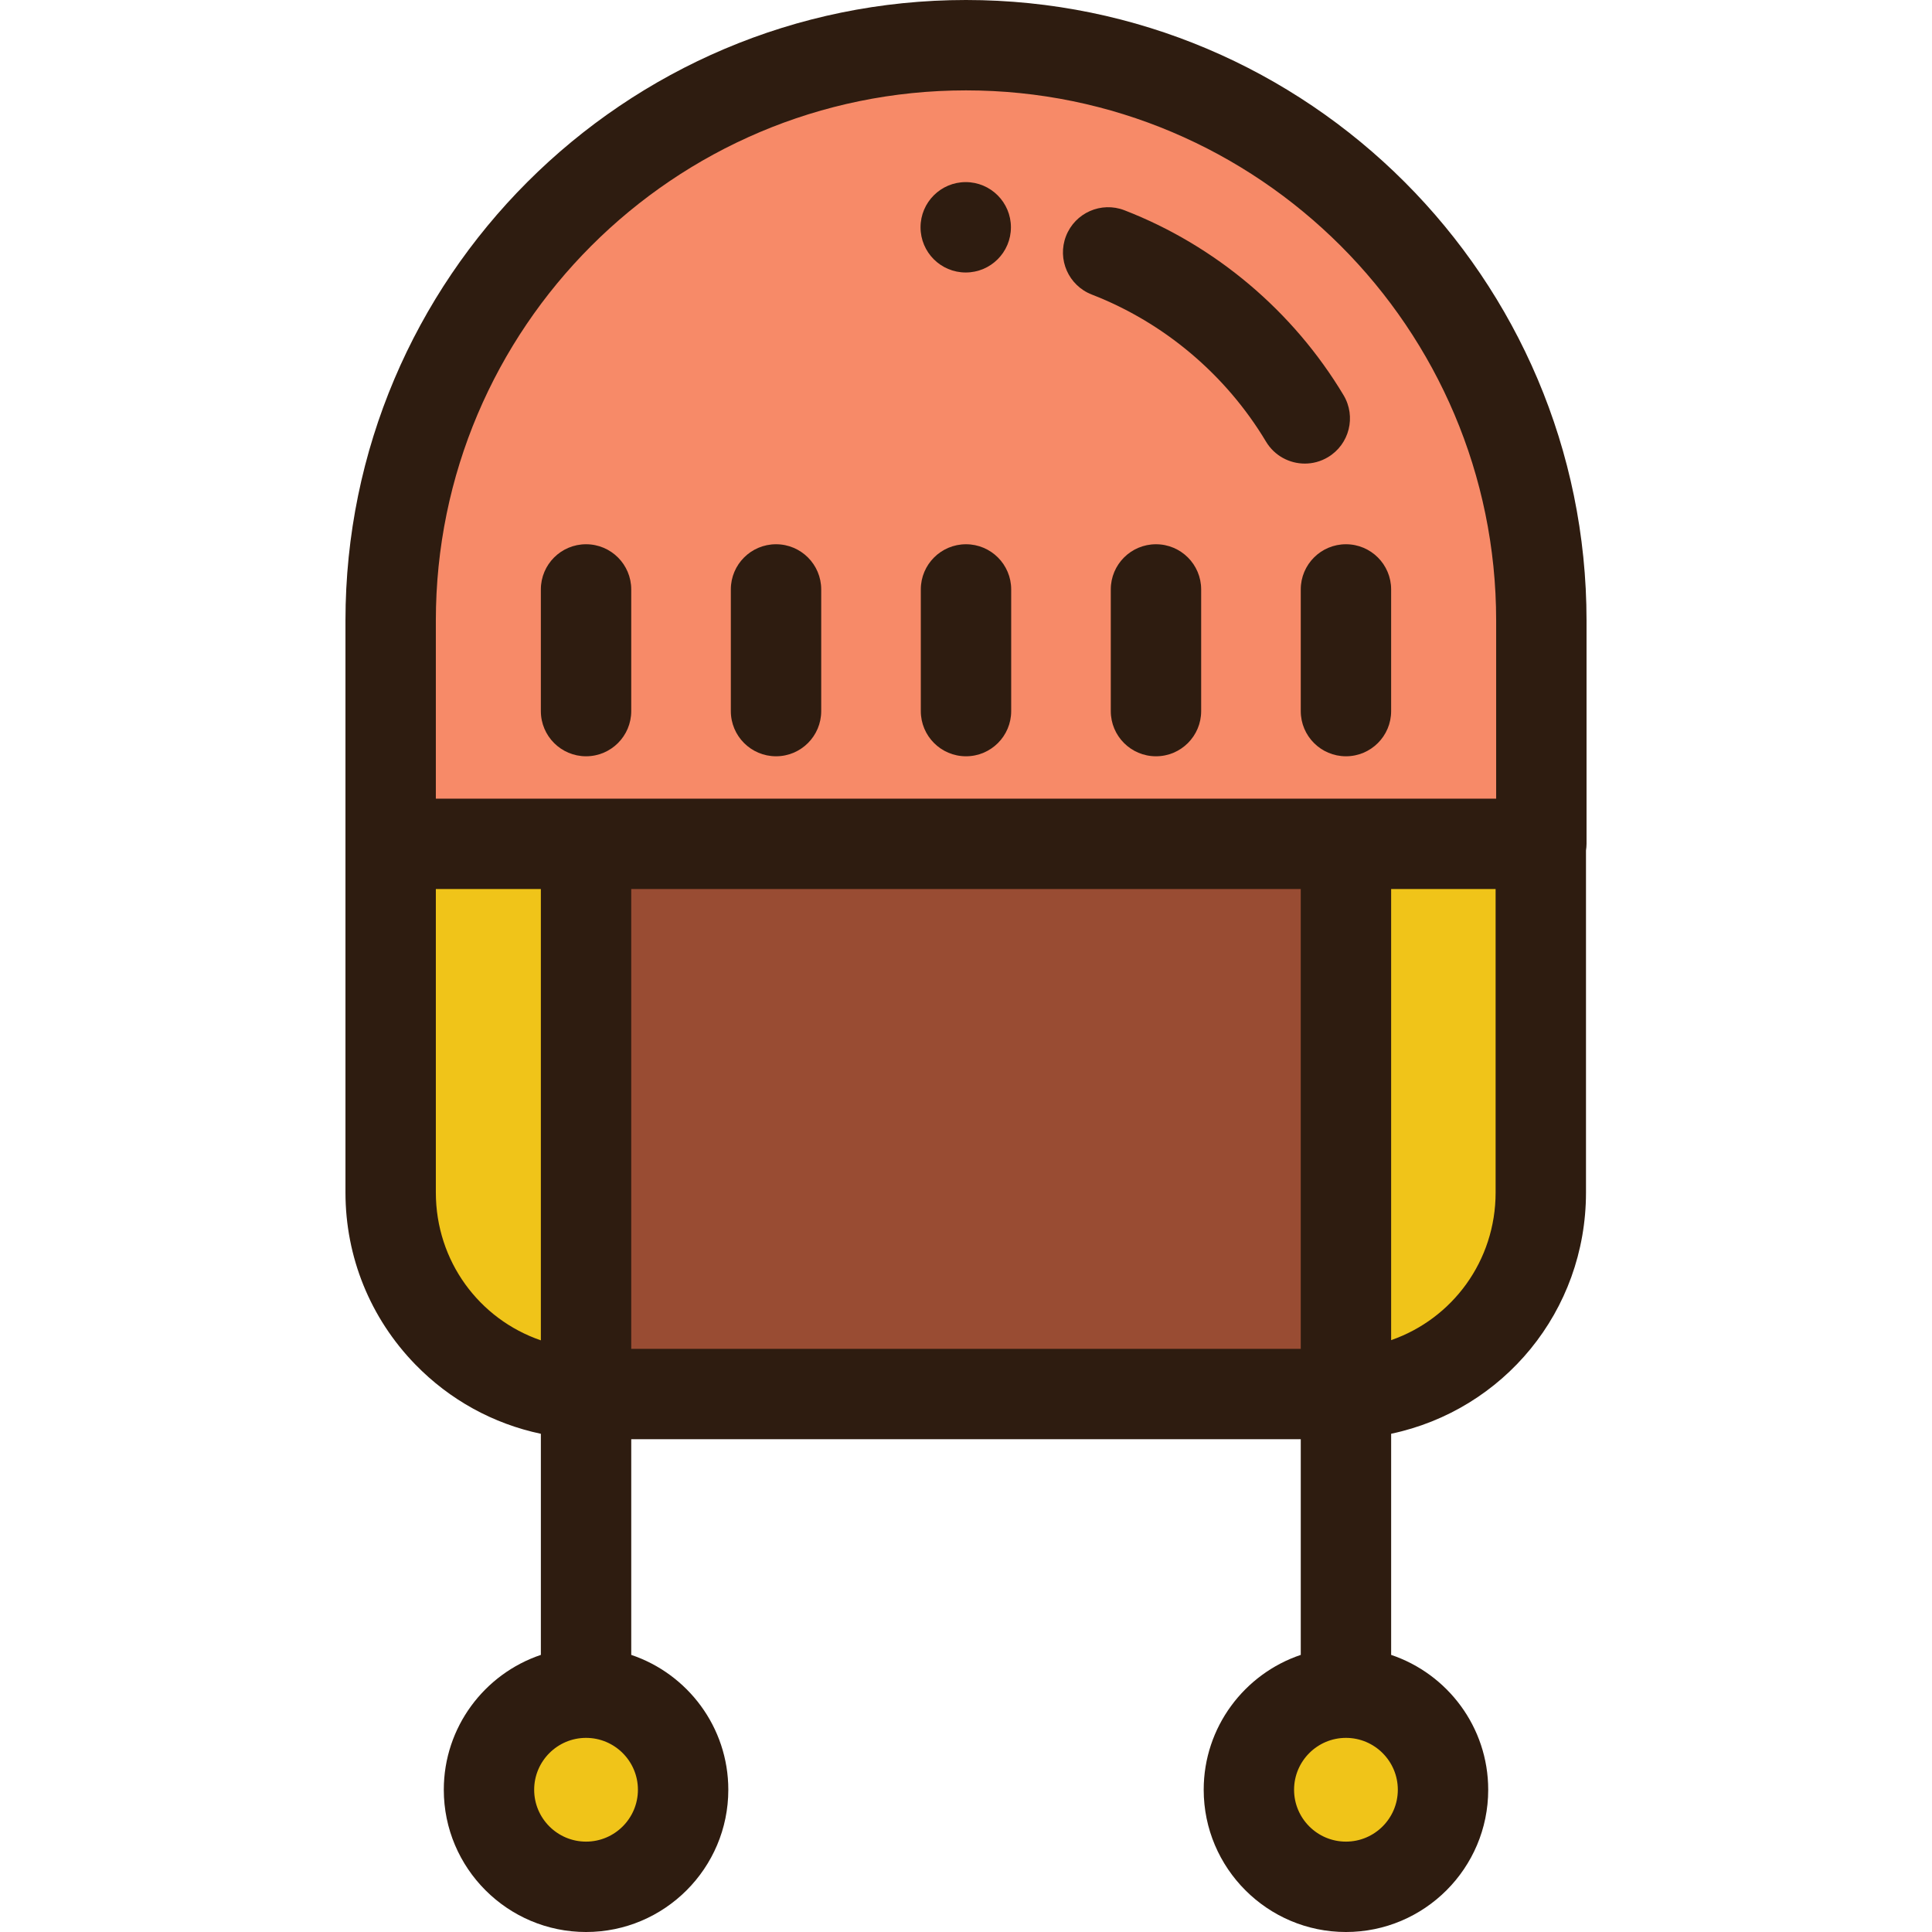
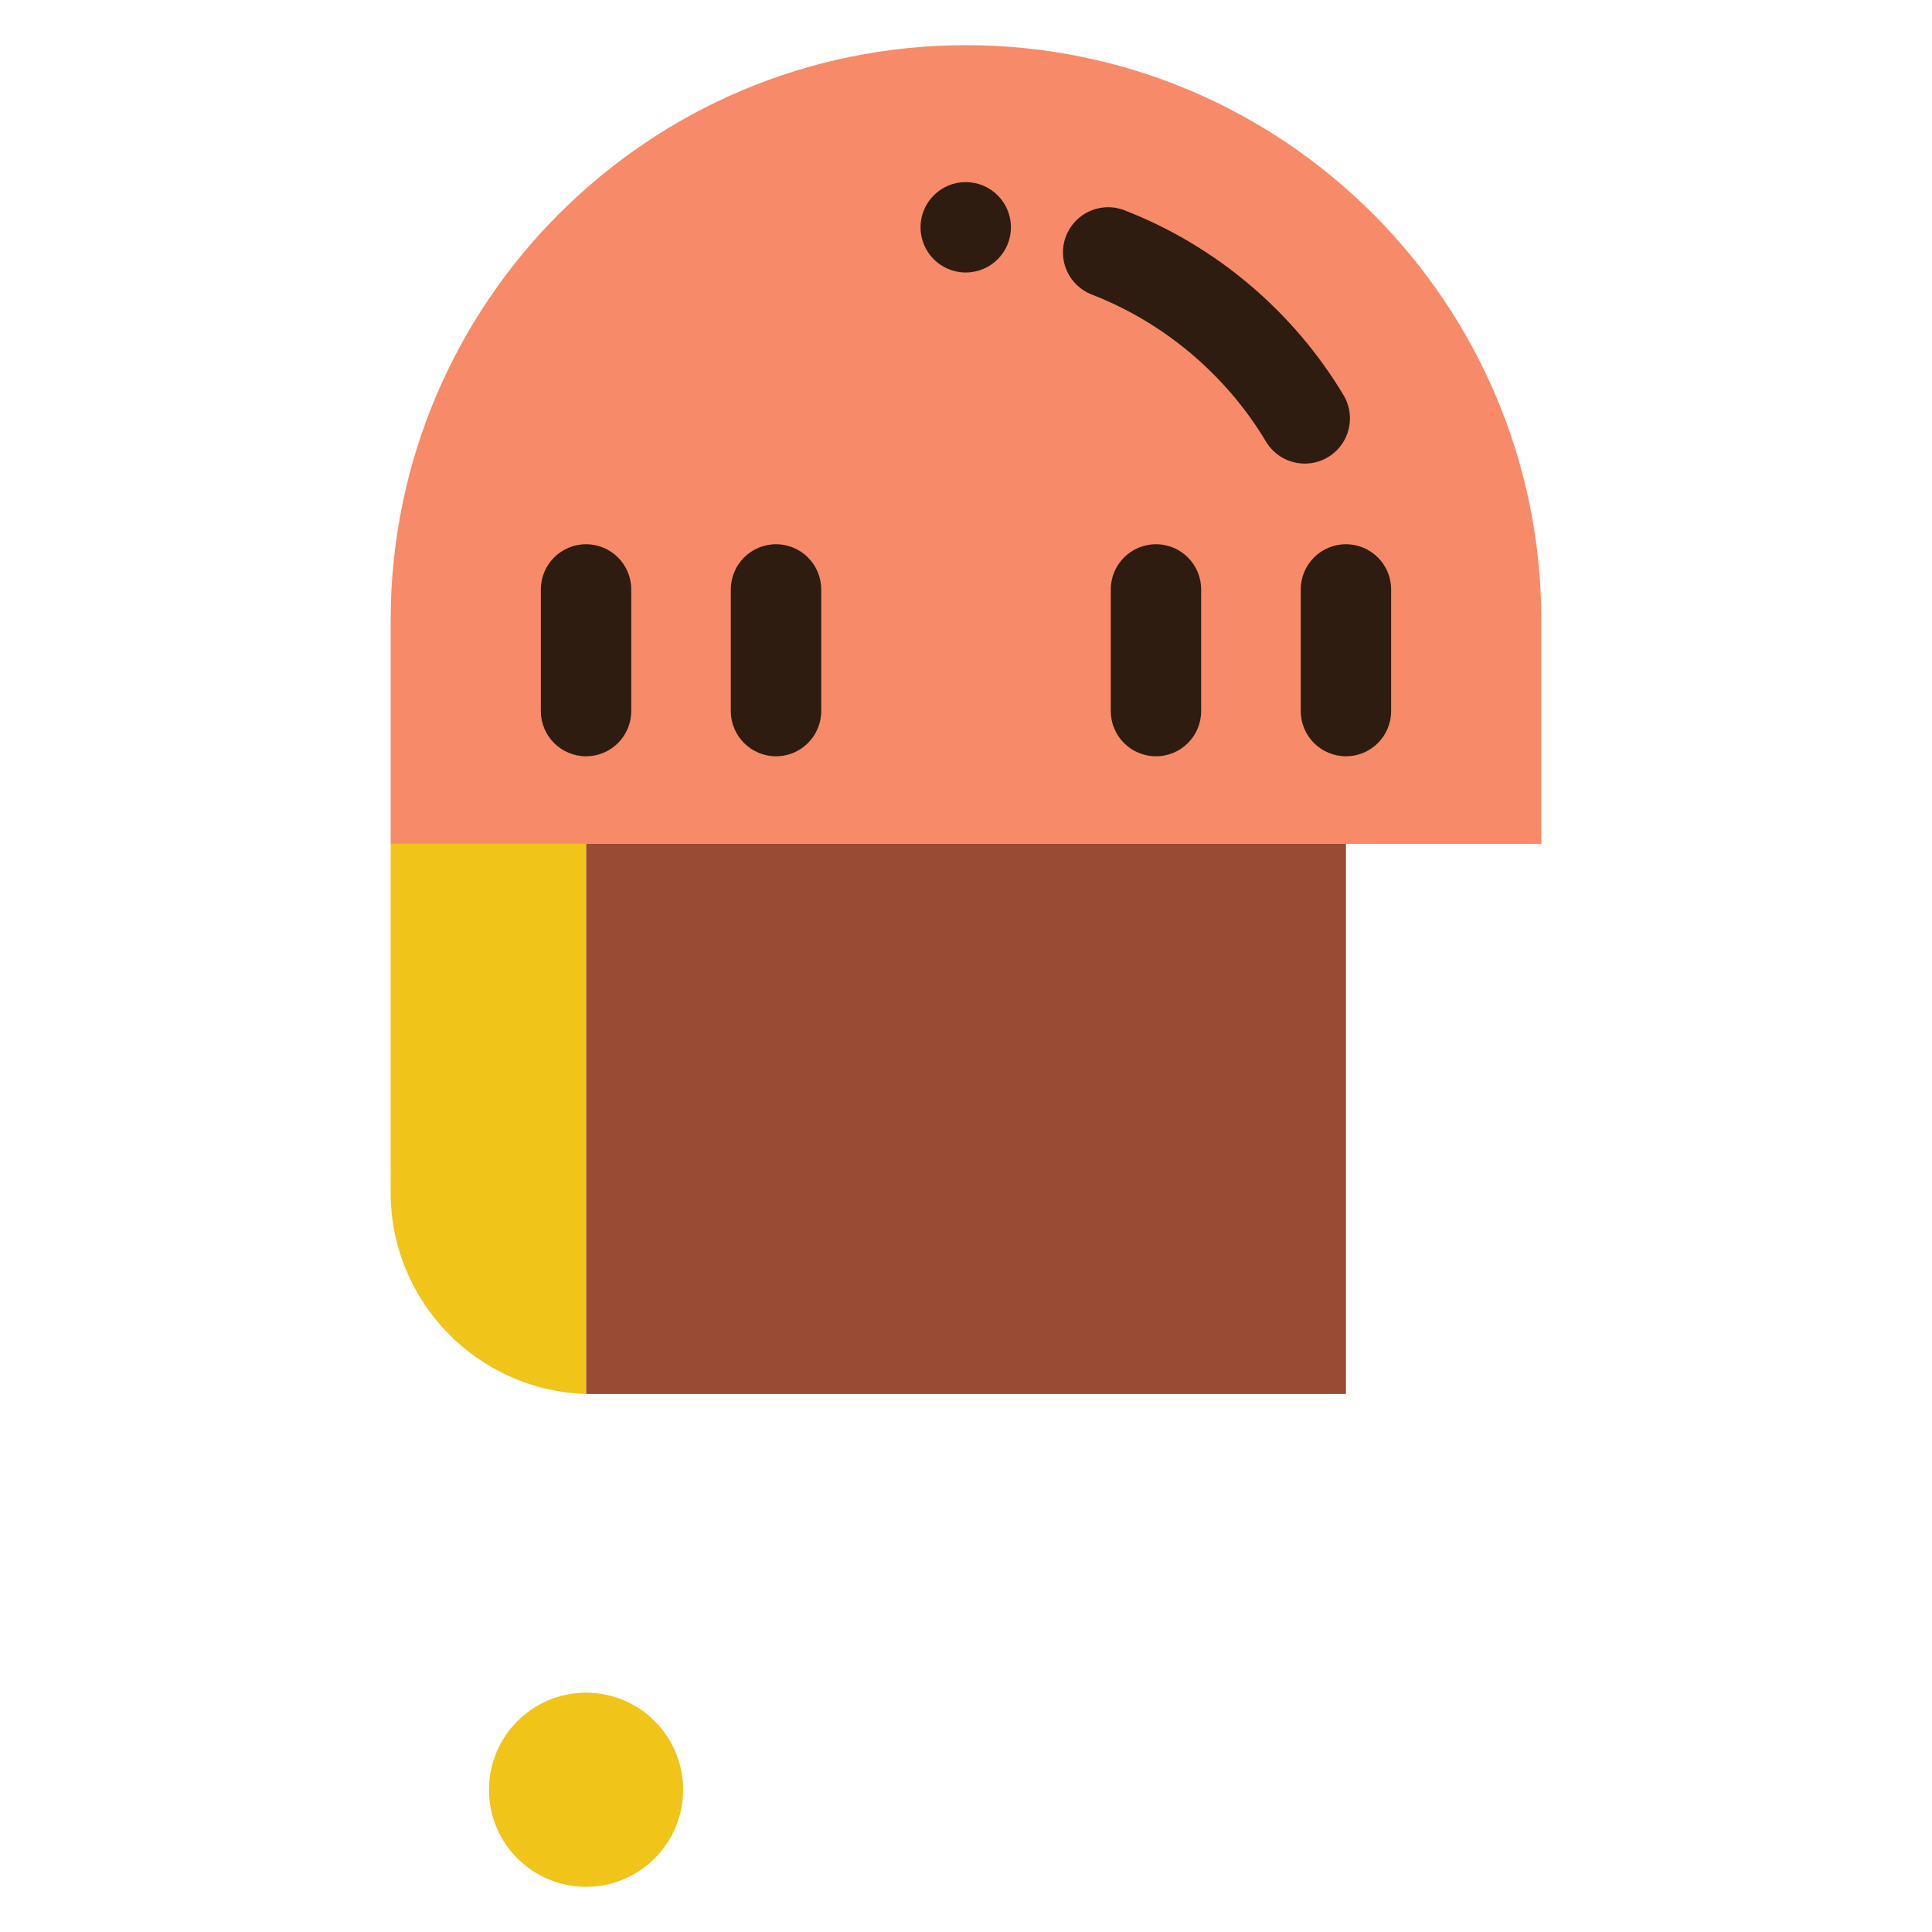
<svg xmlns="http://www.w3.org/2000/svg" version="1.1" id="Layer_1" x="0px" y="0px" viewBox="0 0 511.999 511.999" style="enable-background:new 0 0 511.999 511.999;" xml:space="preserve">
  <g>
-     <path style="fill:#F0C419;" d="M356.69,448.579c14.203,0,25.723,11.52,25.723,25.723c0,14.203-11.52,25.723-25.723,25.723   c-14.215,0-25.723-11.52-25.723-25.723C330.966,460.099,342.475,448.579,356.69,448.579z" />
    <path style="fill:#F0C419;" d="M155.309,448.579c14.215,0,25.723,11.52,25.723,25.723c0,14.203-11.508,25.723-25.723,25.723   c-14.203,0-25.723-11.52-25.723-25.723C129.586,460.099,141.106,448.579,155.309,448.579z" />
  </g>
  <path style="fill:#F78A68;" d="M408.472,164.448v59.183h-0.144H356.69h-201.38h-51.782v-59.183  c0-84.212,68.26-152.472,152.472-152.472S408.472,80.236,408.472,164.448z" />
-   <path style="fill:#F0C419;" d="M408.328,223.631v92.391c0,28.897-22.957,52.441-51.638,53.387V223.631H408.328z" />
  <path style="fill:#994C33;" d="M356.69,223.631v145.778c-0.587,0.012-1.174,0.024-1.772,0.024H156.938  c-0.551,0-1.09-0.012-1.629-0.024V223.631H356.69z" />
  <path style="fill:#F0C419;" d="M155.309,223.631v145.778c-28.741-0.862-51.782-24.442-51.782-53.387v-92.391L155.309,223.631  L155.309,223.631z" />
  <g>
    <path style="fill:#2E1C10;" d="M289.342,78.06c19.164,7.426,35.559,21.267,46.163,38.972c2.244,3.747,6.213,5.824,10.285,5.824   c2.095,0,4.215-0.55,6.142-1.704c5.674-3.399,7.518-10.753,4.121-16.428c-13.329-22.254-33.947-39.655-58.056-48.997   c-6.167-2.394-13.104,0.673-15.494,6.839C280.112,68.733,283.174,75.671,289.342,78.06z" />
-     <path style="fill:#2E1C10;" d="M420.303,316.022v-90.634c0.085-0.575,0.144-1.159,0.144-1.758v-59.183   C420.446,73.772,346.676,0,255.999,0S91.552,73.772,91.552,164.447v59.183v92.391c0,17.114,6.571,33.299,18.502,45.573   c9.14,9.401,20.664,15.712,33.28,18.375v58.594c-14.932,5.018-25.723,19.137-25.723,35.739c0,20.786,16.912,37.698,37.699,37.698   s37.699-16.912,37.699-37.698c0-16.602-10.791-30.721-25.723-35.739v-57.157h177.429v57.157   c-14.932,5.018-25.723,19.137-25.723,35.739c0,20.786,16.912,37.698,37.699,37.698s37.699-16.912,37.699-37.698   c0-16.602-10.791-30.721-25.723-35.739v-58.603C398.395,373.678,420.303,347.528,420.303,316.022z M167.284,235.605h177.429   v121.851H167.284V235.605z M396.352,316.022c0,18.144-11.461,33.487-27.687,39.128V235.606h27.687V316.022z M255.999,23.951   c77.47,0,140.497,63.026,140.497,140.496v47.207H115.503v-47.207C115.503,86.977,178.529,23.951,255.999,23.951z M115.503,316.022   v-80.416h27.831v119.597C127.025,349.614,115.503,334.243,115.503,316.022z M155.308,488.049c-7.581,0-13.748-6.166-13.748-13.747   c0-7.581,6.167-13.748,13.748-13.748c7.58,0,13.748,6.167,13.748,13.748C169.056,481.883,162.89,488.049,155.308,488.049z    M356.69,488.049c-7.58,0-13.748-6.166-13.748-13.747c0-7.581,6.167-13.748,13.748-13.748c7.581,0,13.748,6.167,13.748,13.748   C370.437,481.883,364.27,488.049,356.69,488.049z" />
    <path style="fill:#2E1C10;" d="M155.308,200.421c6.614,0,11.976-5.363,11.976-11.976v-32.238c0-6.613-5.361-11.976-11.976-11.976   c-6.614,0-11.976,5.363-11.976,11.976v32.238C143.333,195.06,148.695,200.421,155.308,200.421z" />
    <path style="fill:#2E1C10;" d="M205.653,200.421c6.614,0,11.976-5.363,11.976-11.976v-32.238c0-6.613-5.361-11.976-11.976-11.976   c-6.614,0-11.976,5.363-11.976,11.976v32.238C193.678,195.06,199.04,200.421,205.653,200.421z" />
-     <path style="fill:#2E1C10;" d="M255.999,144.232c-6.614,0-11.976,5.363-11.976,11.976v32.238c0,6.613,5.361,11.976,11.976,11.976   s11.976-5.363,11.976-11.976v-32.238C267.975,149.595,262.612,144.232,255.999,144.232z" />
    <path style="fill:#2E1C10;" d="M306.344,144.232c-6.614,0-11.976,5.363-11.976,11.976v32.238c0,6.613,5.361,11.976,11.976,11.976   s11.976-5.363,11.976-11.976v-32.238C318.32,149.595,312.959,144.232,306.344,144.232z" />
    <path style="fill:#2E1C10;" d="M344.714,156.207v32.238c0,6.613,5.361,11.976,11.975,11.976c6.614,0,11.976-5.363,11.976-11.976   v-32.238c0-6.613-5.361-11.976-11.976-11.976C350.075,144.232,344.714,149.595,344.714,156.207z" />
    <path style="fill:#2E1C10;" d="M255.928,72.212c6.61,0,11.976-5.353,11.976-11.976c0-6.61-5.365-11.976-11.976-11.976   s-11.976,5.365-11.976,11.976C243.952,66.859,249.317,72.212,255.928,72.212z" />
  </g>
  <g>
</g>
  <g>
</g>
  <g>
</g>
  <g>
</g>
  <g>
</g>
  <g>
</g>
  <g>
</g>
  <g>
</g>
  <g>
</g>
  <g>
</g>
  <g>
</g>
  <g>
</g>
  <g>
</g>
  <g>
</g>
  <g>
</g>
</svg>